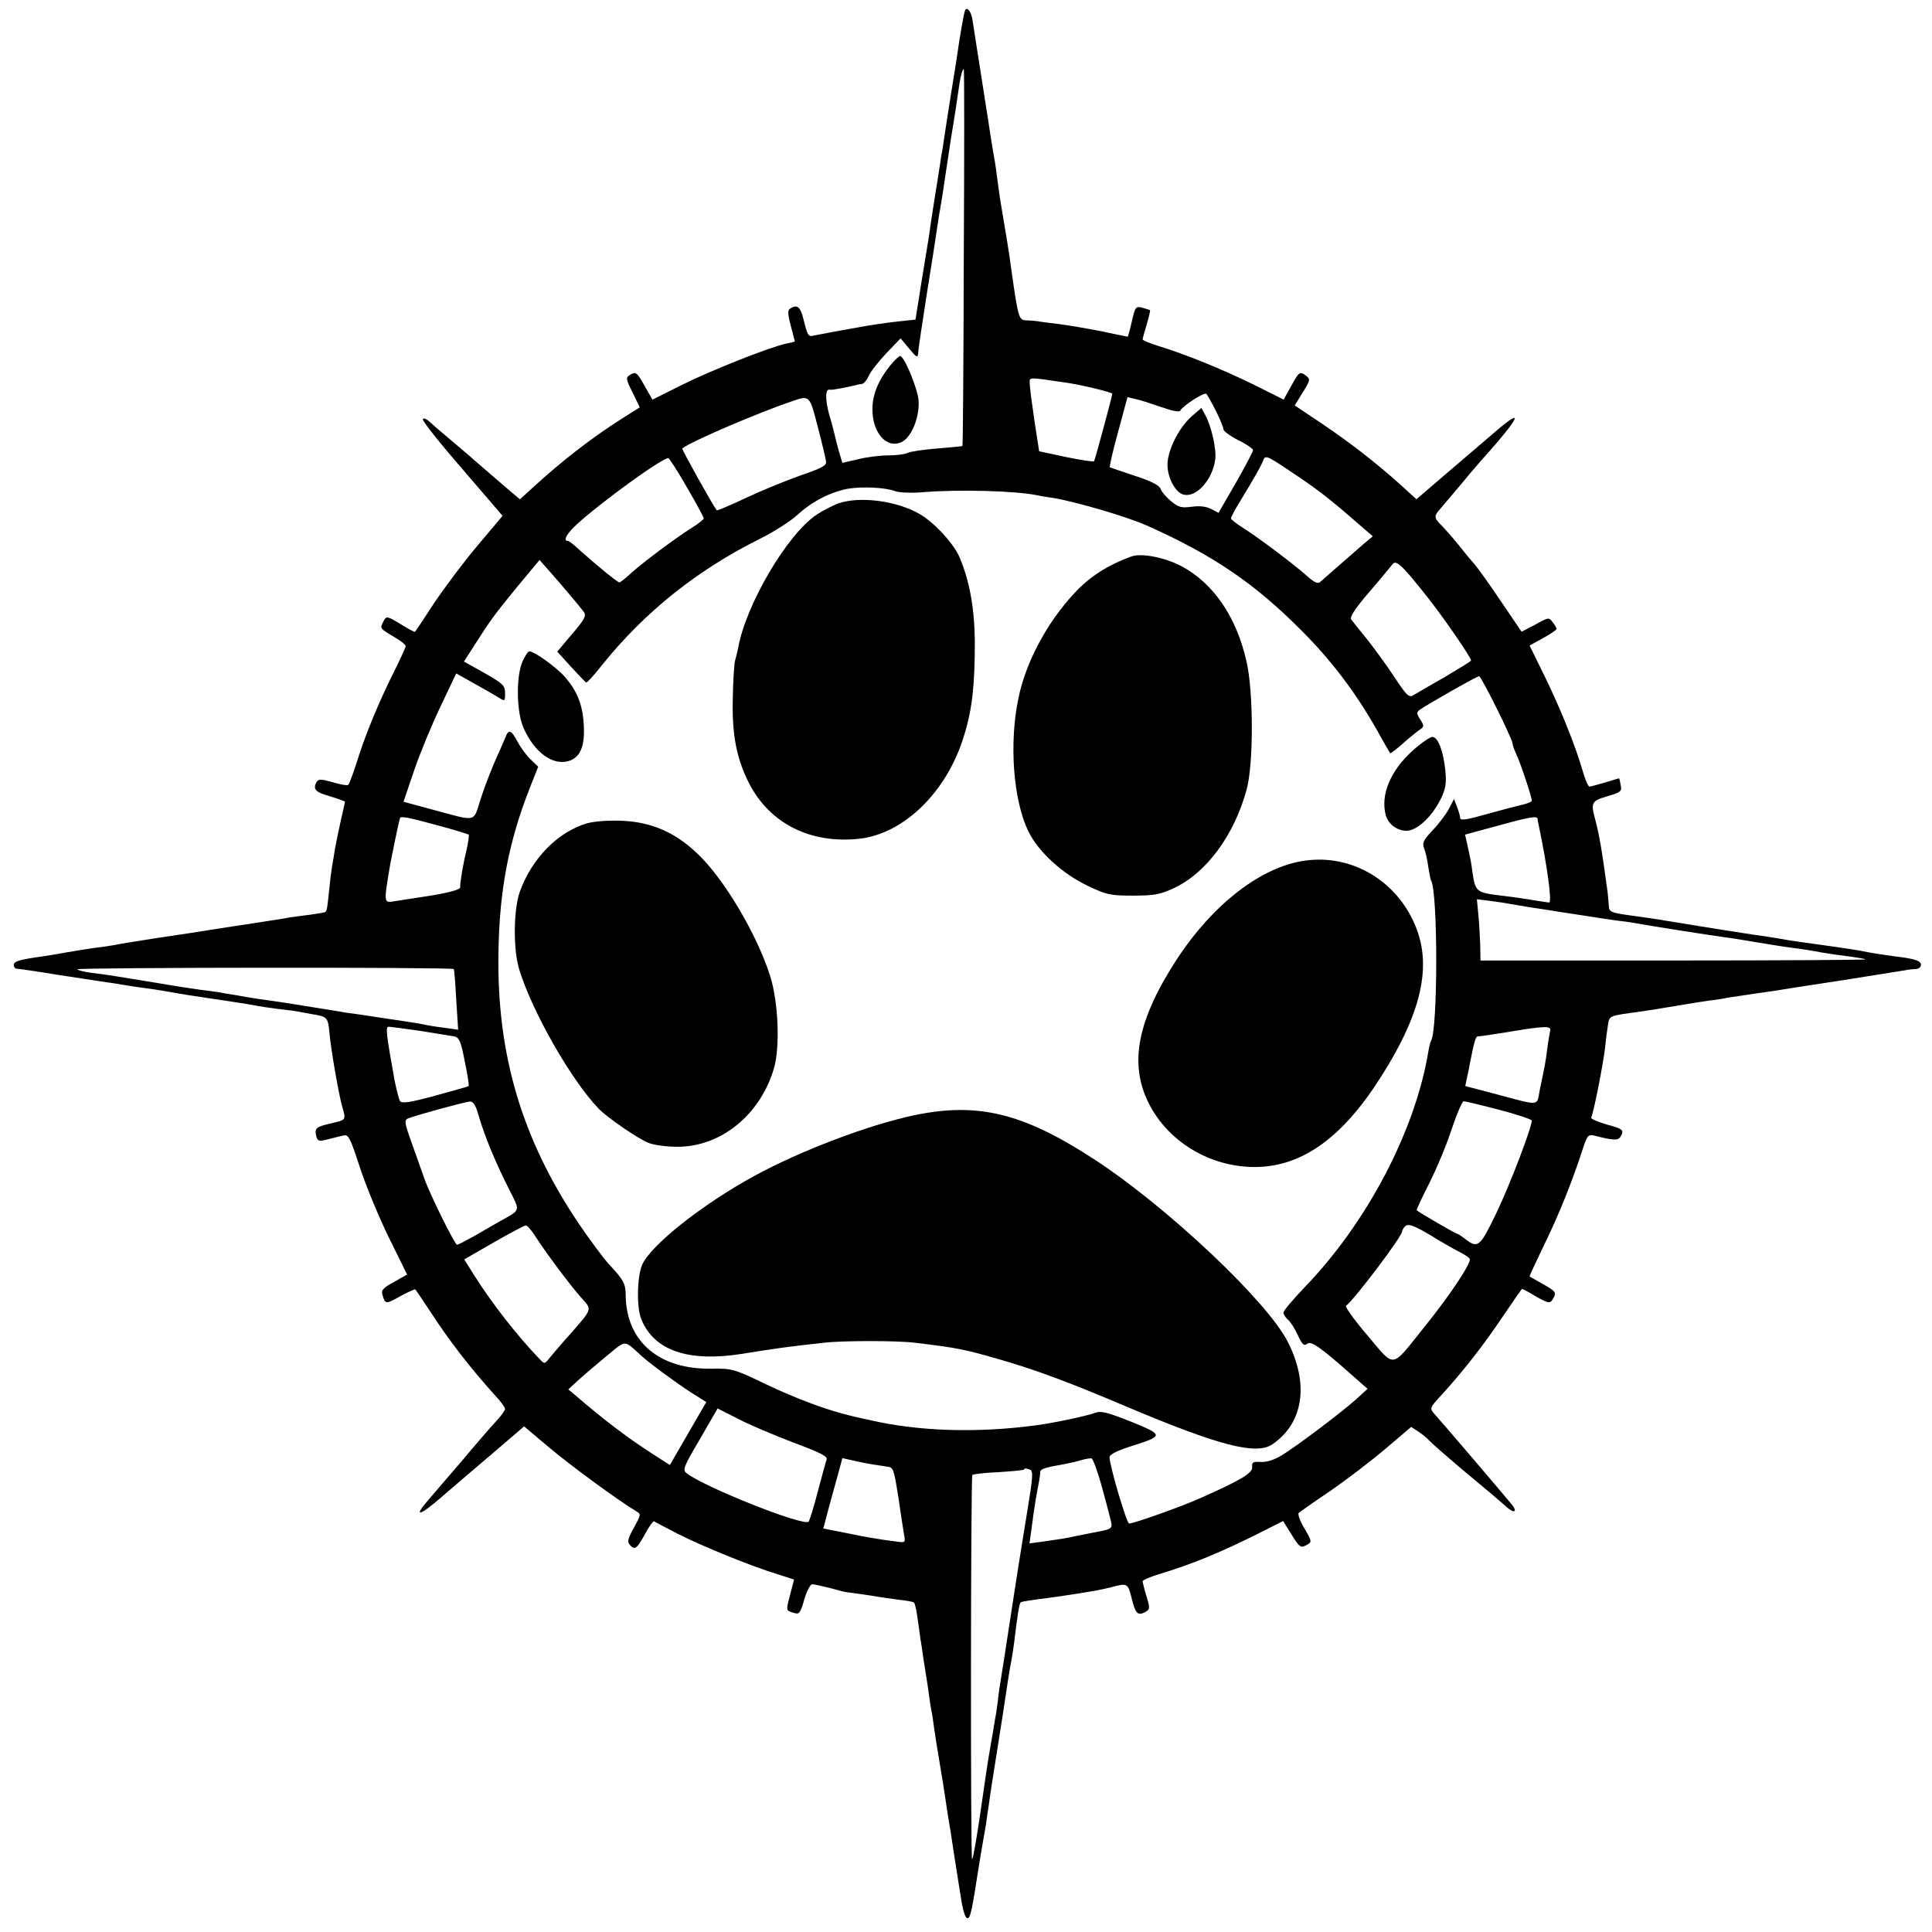
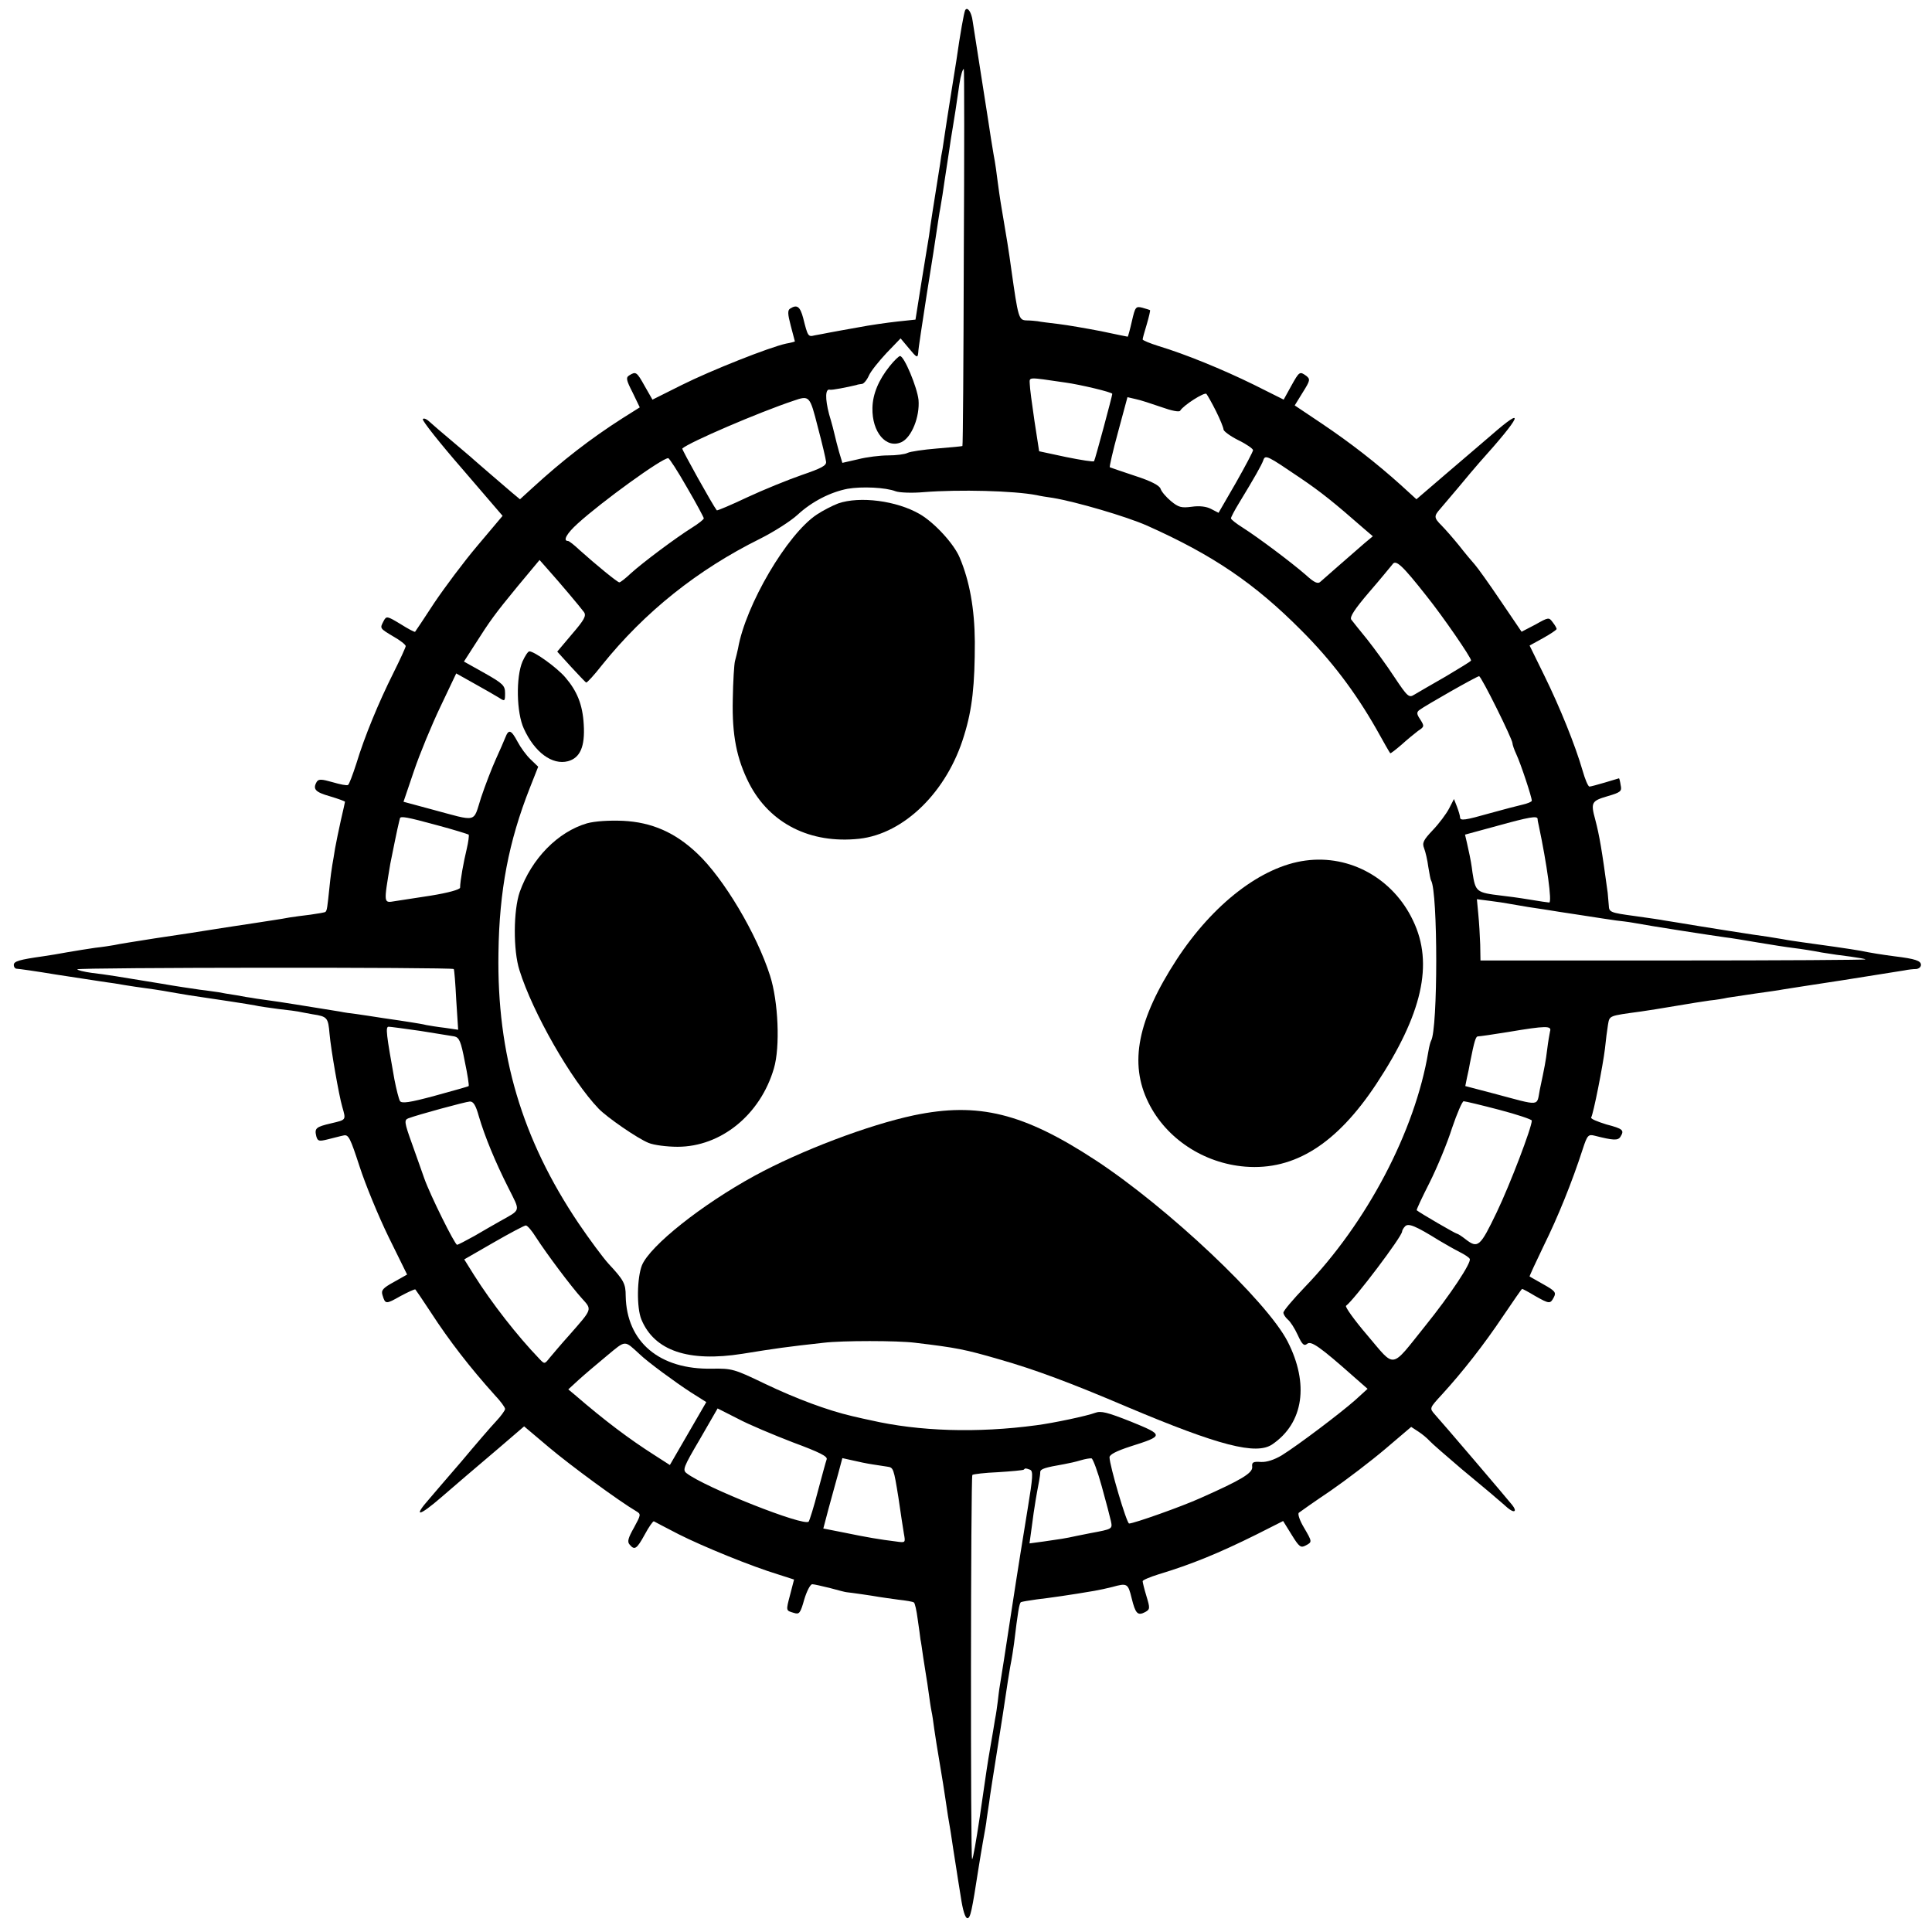
<svg xmlns="http://www.w3.org/2000/svg" version="1.0" width="700pt" height="700pt" viewBox="0 0 700 700" preserveAspectRatio="xMidYMid meet">
  <g transform="translate(0,700) scale(0.1,-0.1)" fill="#000000" stroke="none">
    <path d="M3497 6963 c-4 -7 -18 -84 -32 -183 -2 -14 -11 -70 -20 -125 -9 -55 -18 -116 -21 -135 -3 -19 -7 -46 -9 -60 -3 -14 -7 -38 -9 -55 -22 -138 -36 -226 -40 -260 -4 -22 -16 -99 -28 -171 l-21 -132 -66 -7 c-36 -4 -100 -13 -141 -21 -41 -7 -88 -16 -105 -19 -16 -3 -40 -8 -53 -10 -24 -6 -25 -5 -42 63 -11 41 -22 50 -47 34 -10 -6 -9 -20 2 -62 8 -30 15 -56 15 -57 0 -1 -15 -5 -32 -8 -60 -13 -272 -97 -378 -150 l-106 -53 -28 49 c-29 52 -32 54 -56 39 -13 -8 -11 -17 12 -62 l26 -54 -62 -39 c-116 -74 -219 -154 -326 -252 l-46 -42 -30 25 c-16 14 -51 44 -78 67 -27 23 -54 47 -60 52 -6 6 -41 35 -76 65 -36 30 -74 63 -85 73 -11 10 -21 13 -23 8 -2 -6 62 -87 143 -180 l146 -170 -91 -108 c-50 -59 -120 -153 -157 -208 -36 -55 -67 -102 -69 -104 -2 -2 -26 11 -53 28 -48 29 -51 30 -61 11 -14 -27 -15 -26 35 -56 25 -14 45 -30 45 -35 0 -4 -20 -48 -45 -98 -53 -106 -104 -229 -134 -328 -13 -40 -26 -75 -30 -77 -4 -3 -29 2 -56 10 -39 11 -50 12 -57 2 -16 -27 -6 -38 47 -53 30 -9 55 -18 55 -20 0 -2 -7 -32 -15 -67 -8 -35 -17 -81 -21 -102 -3 -21 -8 -48 -10 -60 -2 -11 -7 -47 -10 -78 -8 -76 -9 -87 -15 -92 -2 -2 -26 -6 -54 -10 -27 -3 -61 -8 -75 -10 -14 -3 -41 -7 -60 -10 -19 -3 -96 -15 -170 -26 -74 -12 -191 -30 -260 -40 -69 -11 -134 -21 -145 -24 -11 -2 -42 -7 -70 -10 -27 -4 -72 -11 -100 -16 -27 -5 -68 -12 -90 -15 -85 -12 -105 -18 -105 -31 0 -8 5 -14 11 -14 6 0 70 -9 142 -21 73 -11 143 -22 157 -24 14 -2 39 -6 55 -8 45 -8 106 -17 145 -22 19 -3 46 -7 60 -10 13 -2 42 -7 65 -11 89 -13 221 -33 240 -37 11 -3 49 -8 85 -13 36 -4 67 -8 70 -9 3 -1 27 -5 53 -10 53 -8 56 -12 61 -71 5 -57 34 -223 46 -264 14 -49 15 -47 -40 -60 -56 -13 -61 -18 -54 -47 5 -18 10 -19 42 -11 21 5 46 12 57 14 18 4 24 -9 58 -113 21 -65 68 -179 105 -255 l67 -136 -48 -27 c-40 -22 -47 -30 -41 -48 10 -33 12 -33 65 -3 28 15 52 26 54 24 2 -2 27 -39 56 -83 66 -102 142 -200 231 -299 21 -22 38 -45 38 -51 0 -5 -15 -26 -33 -45 -18 -19 -74 -84 -125 -145 -52 -60 -104 -121 -116 -135 -61 -69 -39 -66 44 6 78 67 89 77 207 177 l92 79 90 -76 c77 -65 254 -195 317 -232 17 -10 16 -13 -9 -59 -21 -37 -25 -51 -16 -61 18 -22 26 -17 55 36 15 28 30 49 33 48 3 -2 44 -23 90 -47 87 -44 263 -116 362 -146 l56 -18 -14 -54 c-16 -61 -16 -58 14 -67 19 -6 23 -1 37 49 9 30 22 55 29 55 7 0 36 -7 65 -14 29 -8 56 -15 60 -15 12 -1 96 -13 117 -17 11 -2 42 -6 70 -10 27 -3 52 -7 56 -10 4 -2 10 -30 14 -61 5 -32 9 -65 10 -73 2 -8 6 -37 10 -65 4 -27 9 -59 11 -70 2 -11 6 -38 9 -60 3 -22 7 -51 10 -65 3 -13 7 -42 10 -65 3 -22 12 -78 20 -125 8 -47 17 -103 20 -125 6 -42 13 -87 19 -120 2 -11 6 -41 10 -66 4 -25 9 -57 11 -70 2 -13 9 -59 16 -101 7 -48 16 -78 24 -78 11 0 16 24 41 185 3 17 9 57 15 90 6 33 13 71 14 85 2 14 6 41 9 60 2 19 16 107 30 195 14 88 28 178 31 200 3 22 10 65 15 95 6 30 12 69 14 85 14 116 19 146 25 150 4 2 29 6 57 10 44 5 128 17 209 31 17 3 46 9 65 14 54 15 57 13 70 -40 14 -57 22 -65 49 -51 18 10 18 14 5 57 -8 26 -14 51 -14 55 0 4 26 15 58 25 119 36 217 76 354 144 l97 49 31 -50 c27 -44 33 -48 50 -39 25 13 25 13 -6 66 -15 25 -23 49 -18 53 5 4 56 40 114 79 58 40 147 108 199 152 l94 80 26 -17 c14 -9 32 -24 41 -34 8 -9 60 -54 115 -101 55 -46 111 -92 123 -103 13 -11 33 -28 44 -38 25 -21 36 -14 17 10 -19 24 -257 303 -281 329 -19 22 -19 22 27 72 74 81 151 179 222 285 36 53 66 97 68 97 2 0 23 -11 46 -25 53 -30 56 -30 69 -5 9 17 4 23 -37 46 -27 15 -49 28 -51 29 -1 1 22 51 51 111 51 103 103 231 142 352 16 49 20 53 43 47 67 -17 84 -18 93 -4 15 24 10 29 -51 45 -32 10 -57 20 -55 25 8 12 43 190 50 249 3 30 8 69 11 87 6 34 2 32 119 48 22 3 78 12 125 20 47 8 103 17 125 20 22 2 51 7 64 10 14 2 59 9 100 15 42 6 87 12 101 15 14 2 113 18 220 34 107 17 206 33 220 35 14 3 33 5 43 5 9 1 17 7 17 15 0 15 -21 22 -95 31 -46 6 -90 13 -123 20 -26 5 -158 24 -212 31 -19 3 -51 7 -70 11 -19 3 -44 7 -55 9 -34 4 -255 39 -325 51 -19 3 -42 7 -50 8 -8 2 -57 9 -107 16 -89 12 -93 14 -94 38 -1 14 -3 35 -4 46 -21 155 -30 208 -45 265 -17 62 -14 68 44 85 48 14 53 18 48 40 -2 14 -5 25 -6 25 0 0 -23 -7 -50 -15 -27 -8 -53 -15 -57 -15 -5 0 -16 26 -25 58 -27 93 -82 229 -139 345 l-53 108 49 27 c27 15 49 30 49 33 0 3 -6 14 -14 24 -14 19 -15 19 -63 -8 l-50 -26 -76 112 c-41 61 -84 121 -94 132 -10 11 -36 42 -57 69 -22 27 -50 59 -63 72 -28 28 -28 34 -5 60 9 11 39 46 67 79 27 33 62 74 76 90 152 169 169 209 43 99 -33 -28 -107 -92 -166 -142 l-106 -91 -57 52 c-88 79 -180 151 -287 223 l-97 65 29 47 c27 43 28 48 13 60 -24 17 -25 17 -55 -37 l-27 -49 -108 54 c-114 56 -249 111 -345 140 -32 10 -58 21 -58 24 0 4 7 29 15 55 8 27 13 50 12 51 -1 1 -14 5 -28 9 -24 6 -26 3 -38 -49 -7 -31 -14 -56 -15 -56 -2 0 -45 9 -97 20 -52 10 -121 22 -154 26 -33 4 -67 8 -75 10 -8 1 -27 3 -41 3 -28 1 -30 9 -55 186 -3 22 -9 65 -14 95 -5 30 -12 71 -15 90 -3 19 -8 46 -10 60 -2 14 -7 45 -10 70 -3 25 -9 70 -15 100 -5 30 -14 84 -19 120 -39 249 -53 339 -57 364 -4 32 -19 53 -27 39z m-5 -895 c-1 -375 -3 -683 -5 -684 -1 -1 -42 -5 -92 -9 -49 -4 -97 -11 -107 -16 -9 -5 -41 -9 -70 -9 -29 0 -78 -6 -109 -14 l-57 -13 -12 40 c-6 22 -13 48 -15 58 -2 10 -11 45 -21 78 -15 57 -14 94 3 89 7 -2 63 9 96 17 4 2 13 3 20 4 6 0 18 14 25 30 7 16 36 52 64 82 l51 53 31 -37 c28 -34 31 -35 33 -14 0 12 15 108 31 212 17 105 33 208 36 230 3 22 8 51 10 65 3 14 7 43 11 65 3 22 10 67 15 100 5 33 12 78 15 100 4 22 11 69 17 105 5 36 12 79 14 95 5 33 12 55 16 55 2 0 2 -307 0 -682z m368 -454 c52 -7 170 -35 170 -41 0 -7 -62 -238 -66 -244 -2 -3 -47 4 -101 15 l-98 21 -17 110 c-9 61 -17 121 -17 134 -1 26 -9 25 129 5z m546 -104 c15 -30 27 -60 27 -66 0 -6 24 -24 54 -39 29 -14 53 -31 53 -36 0 -5 -28 -58 -62 -118 l-63 -109 -27 14 c-17 9 -42 12 -70 8 -38 -5 -48 -2 -75 20 -18 15 -35 35 -38 45 -4 12 -34 28 -93 47 -48 16 -89 30 -91 31 -2 1 11 59 30 128 l34 126 30 -7 c16 -3 58 -17 93 -29 36 -13 65 -19 68 -13 12 20 88 68 95 61 4 -5 20 -33 35 -63z m-1443 -57 c16 -60 29 -116 30 -126 2 -14 -18 -24 -88 -48 -49 -17 -138 -53 -198 -81 -59 -28 -109 -49 -110 -47 -15 19 -128 222 -125 224 26 23 277 131 403 173 58 20 59 19 88 -95z m1747 -184 c77 -52 125 -91 229 -182 l35 -30 -30 -25 c-62 -54 -147 -128 -159 -139 -10 -10 -22 -5 -55 25 -52 45 -169 133 -227 170 -24 15 -43 30 -43 34 0 4 13 29 29 55 56 92 82 138 88 155 7 22 15 17 133 -63z m-2221 -35 c34 -58 61 -109 61 -112 0 -4 -19 -19 -43 -34 -59 -37 -178 -126 -221 -165 -19 -18 -38 -33 -42 -33 -7 0 -86 65 -144 117 -19 18 -38 33 -42 33 -20 0 -4 28 35 63 88 80 305 237 328 237 4 0 35 -48 68 -106z m756 -14 c14 -5 60 -7 103 -3 128 10 325 5 408 -11 12 -3 38 -7 59 -10 84 -14 265 -67 340 -100 240 -107 391 -210 560 -380 109 -109 195 -223 271 -356 26 -47 49 -87 51 -89 1 -2 19 12 40 30 21 19 49 42 61 51 23 15 23 17 8 41 -13 19 -14 26 -4 34 21 16 209 123 217 123 8 0 121 -228 121 -243 0 -5 6 -23 14 -40 16 -34 56 -155 56 -168 0 -4 -15 -10 -32 -14 -18 -4 -71 -18 -118 -31 -92 -26 -110 -29 -110 -15 0 5 -5 22 -11 38 l-11 28 -18 -35 c-10 -19 -36 -54 -59 -78 -34 -36 -39 -46 -31 -66 5 -13 12 -43 15 -67 4 -24 8 -46 10 -49 25 -40 25 -540 0 -581 -2 -3 -7 -21 -10 -40 -48 -288 -223 -620 -448 -853 -42 -44 -77 -85 -77 -92 0 -6 7 -17 16 -25 9 -7 25 -32 36 -56 16 -35 23 -41 34 -32 14 12 46 -10 170 -120 l49 -43 -45 -41 c-52 -46 -205 -162 -266 -200 -27 -16 -54 -25 -75 -24 -29 2 -34 -1 -32 -18 2 -22 -39 -47 -188 -113 -66 -30 -241 -92 -258 -92 -9 0 -71 211 -71 240 0 10 26 23 75 39 123 39 123 41 3 90 -86 34 -109 40 -130 32 -29 -11 -151 -37 -213 -45 -215 -29 -426 -22 -600 18 -11 2 -41 9 -67 15 -90 21 -203 63 -318 118 -110 53 -118 55 -190 54 -191 -4 -310 97 -313 264 0 44 -7 57 -62 116 -20 22 -69 88 -109 147 -205 305 -296 611 -290 979 3 226 37 404 114 599 l30 76 -27 26 c-16 15 -37 44 -48 65 -23 43 -32 46 -44 15 -5 -13 -21 -49 -35 -80 -14 -31 -38 -93 -53 -138 -30 -93 -9 -88 -181 -42 l-100 27 38 112 c21 62 64 166 96 233 l57 120 66 -37 c36 -20 76 -43 89 -51 21 -14 22 -13 22 16 0 28 -7 35 -74 73 l-75 42 36 56 c61 96 76 116 158 216 l80 96 30 -34 c43 -48 118 -137 131 -155 9 -13 1 -28 -43 -79 l-54 -64 50 -55 c28 -30 52 -56 55 -57 3 -1 29 27 57 63 155 193 347 346 573 458 50 25 111 64 136 87 52 48 119 82 181 94 52 9 138 5 174 -9z m1924 -380 c60 -75 161 -222 161 -233 0 -3 -42 -28 -92 -58 -51 -29 -102 -59 -114 -66 -19 -12 -24 -8 -72 64 -28 43 -73 104 -99 137 -26 32 -52 64 -57 71 -7 9 12 38 65 100 41 47 78 93 84 100 12 19 35 -2 124 -115z m-3585 -830 c60 -16 111 -32 114 -34 2 -3 -1 -26 -7 -52 -11 -45 -24 -116 -24 -140 0 -7 -44 -19 -106 -29 -58 -9 -117 -18 -130 -20 -42 -7 -41 -10 -17 135 6 30 26 130 32 153 1 4 2 9 3 12 2 9 25 5 135 -25z m3987 23 c0 -5 2 -15 4 -23 30 -142 49 -280 38 -280 -4 0 -37 5 -73 11 -36 6 -81 12 -100 14 -91 11 -94 13 -105 84 -3 25 -8 53 -10 61 -2 8 -6 29 -10 46 l-7 30 114 31 c119 33 148 38 149 26z m-106 -307 c56 -10 94 -16 130 -21 22 -4 83 -13 135 -21 52 -8 109 -17 125 -19 17 -2 44 -5 60 -8 76 -14 285 -46 335 -53 19 -2 73 -11 120 -19 47 -8 105 -17 130 -20 25 -3 70 -10 100 -16 30 -5 78 -12 105 -15 28 -4 52 -8 54 -10 2 -2 -311 -4 -695 -4 l-700 0 -1 58 c-1 31 -4 81 -7 111 l-5 53 47 -6 c26 -3 56 -8 67 -10z m-3821 -237 c2 -2 6 -52 9 -112 l7 -108 -48 7 c-26 3 -56 8 -67 10 -11 3 -36 7 -55 10 -19 3 -64 10 -100 15 -36 6 -80 12 -99 15 -19 2 -46 6 -60 9 -118 19 -215 35 -261 41 -30 4 -57 8 -60 9 -3 0 -27 4 -53 9 -27 4 -56 9 -65 11 -10 1 -39 6 -67 9 -27 4 -90 13 -140 22 -164 27 -200 33 -252 39 -29 4 -53 10 -53 13 0 7 1358 8 1364 1z m-122 -224 c57 -9 112 -18 124 -20 18 -4 24 -18 38 -91 10 -47 16 -87 14 -89 -2 -2 -57 -17 -122 -35 -92 -25 -121 -29 -127 -19 -4 7 -13 42 -20 78 -29 162 -33 191 -21 191 6 0 58 -7 114 -15z m4094 -2 c-2 -10 -7 -38 -10 -63 -6 -48 -9 -63 -27 -148 -12 -62 6 -60 -167 -14 l-103 27 6 30 c4 17 9 41 11 54 16 81 21 96 29 96 6 0 55 7 110 16 137 23 158 23 151 2z m-3881 -308 c22 -74 59 -164 107 -259 44 -88 47 -77 -31 -121 -20 -11 -61 -35 -92 -53 -31 -17 -59 -32 -63 -32 -8 0 -98 181 -119 241 -8 24 -29 81 -45 127 -27 75 -28 84 -13 90 34 13 207 60 223 61 13 1 22 -14 33 -54z m3697 24 c65 -17 118 -35 118 -39 0 -25 -79 -232 -127 -332 -60 -125 -68 -133 -113 -98 -14 11 -28 20 -31 20 -5 0 -134 75 -146 85 -2 1 19 46 47 101 27 54 64 143 81 197 18 53 37 97 42 97 6 0 64 -14 129 -31z m-217 -474 c22 -13 55 -32 73 -41 18 -9 35 -20 37 -25 8 -12 -70 -130 -162 -244 -126 -157 -106 -154 -208 -34 -48 56 -83 105 -78 108 29 21 203 251 203 269 0 4 5 13 11 19 12 12 37 2 124 -52z m-3273 12 c38 -59 127 -178 166 -221 38 -42 39 -37 -46 -134 -28 -31 -59 -68 -70 -81 -19 -24 -19 -24 -38 -4 -79 82 -172 201 -237 304 l-35 56 106 61 c59 34 112 62 117 62 6 0 22 -19 37 -43z m376 -424 c29 -28 130 -102 184 -137 l57 -36 -66 -114 -66 -114 -56 36 c-91 58 -179 124 -288 218 l-24 20 38 35 c21 19 67 58 102 87 70 58 62 57 119 5z m555 -319 c97 -36 127 -51 122 -62 -3 -8 -17 -60 -32 -116 -14 -55 -30 -105 -33 -109 -16 -19 -376 124 -442 175 -16 12 -12 22 48 124 l64 111 73 -37 c39 -21 130 -59 200 -86z m290 -80 c21 -3 45 -7 52 -8 22 -3 23 -6 40 -111 8 -55 17 -115 20 -132 6 -33 6 -33 -29 -28 -57 7 -105 15 -187 32 l-76 15 19 72 c11 39 26 96 35 127 l15 56 36 -8 c21 -5 54 -12 75 -15z m829 -80 c15 -54 30 -111 33 -125 6 -29 6 -29 -75 -44 -14 -3 -36 -7 -50 -10 -40 -9 -62 -12 -118 -20 l-52 -7 5 36 c3 20 7 53 10 74 5 33 8 54 20 117 2 11 4 25 4 32 1 11 17 16 86 28 17 3 44 9 60 14 17 5 34 8 40 7 5 -2 22 -47 37 -102z m-260 61 c12 -5 10 -28 -8 -138 -12 -73 -39 -240 -59 -372 -20 -132 -39 -253 -42 -270 -3 -16 -6 -43 -8 -60 -2 -16 -6 -46 -10 -65 -3 -19 -10 -62 -16 -95 -13 -76 -12 -71 -39 -257 -13 -87 -25 -156 -28 -154 -6 7 -5 1386 1 1392 3 3 45 8 93 10 48 3 90 7 93 9 6 6 6 6 23 0z" />
    <path d="M3224 5674 c-41 -51 -62 -102 -63 -152 -2 -88 50 -149 105 -124 37 17 67 92 62 153 -5 46 -52 159 -67 159 -4 0 -21 -16 -37 -36z" />
-     <path d="M4317 5491 c-46 -41 -87 -123 -87 -175 0 -47 29 -101 58 -108 46 -12 105 53 115 127 5 36 -13 118 -35 159 l-15 28 -36 -31z" />
    <path d="M3037 5176 c-21 -8 -56 -26 -77 -40 -108 -71 -259 -329 -286 -486 -3 -14 -8 -34 -11 -45 -3 -11 -7 -74 -8 -139 -3 -130 14 -215 59 -304 75 -146 222 -220 399 -201 163 18 319 171 380 374 30 96 39 184 39 340 -1 120 -19 220 -55 305 -21 50 -91 126 -144 157 -84 49 -218 66 -296 39z" />
-     <path d="M4100 4984 c-88 -32 -153 -74 -208 -134 -98 -105 -174 -247 -201 -375 -36 -164 -20 -377 36 -489 36 -73 123 -152 213 -195 69 -33 82 -36 165 -36 77 0 98 4 148 27 118 55 219 192 264 358 25 93 25 354 -1 465 -37 162 -120 282 -236 344 -59 31 -144 48 -180 35z" />
    <path d="M1893 4603 c-24 -56 -22 -185 5 -243 39 -86 103 -133 160 -118 44 12 62 53 57 133 -4 72 -24 121 -67 171 -31 36 -112 94 -130 94 -5 0 -16 -17 -25 -37z" />
-     <path d="M5118 4280 c-80 -72 -117 -160 -97 -234 9 -32 41 -56 75 -56 38 0 93 51 125 117 17 35 20 56 16 99 -7 72 -27 124 -47 124 -9 0 -41 -22 -72 -50z" />
    <path d="M2127 4017 c-106 -31 -201 -128 -244 -249 -23 -67 -24 -211 -1 -283 48 -154 188 -399 287 -502 31 -32 141 -108 181 -124 19 -8 67 -14 105 -14 157 0 300 116 349 284 23 77 16 243 -14 336 -48 151 -168 353 -264 443 -80 76 -165 113 -269 118 -50 2 -100 -1 -130 -9z" />
    <path d="M4730 3882 c-159 -21 -335 -157 -467 -359 -141 -217 -173 -375 -102 -518 64 -130 200 -220 351 -232 178 -14 331 82 475 300 166 252 208 435 133 591 -72 153 -229 240 -390 218z" />
    <path d="M3311 2959 c-165 -35 -410 -128 -577 -219 -192 -105 -378 -253 -408 -324 -18 -45 -20 -154 -2 -197 47 -113 170 -155 366 -124 124 20 159 25 295 40 66 8 267 8 330 0 151 -18 181 -24 305 -60 130 -37 261 -86 465 -173 332 -140 467 -175 525 -135 113 77 134 219 55 373 -76 147 -433 484 -695 656 -261 171 -425 212 -659 163z" />
  </g>
</svg>